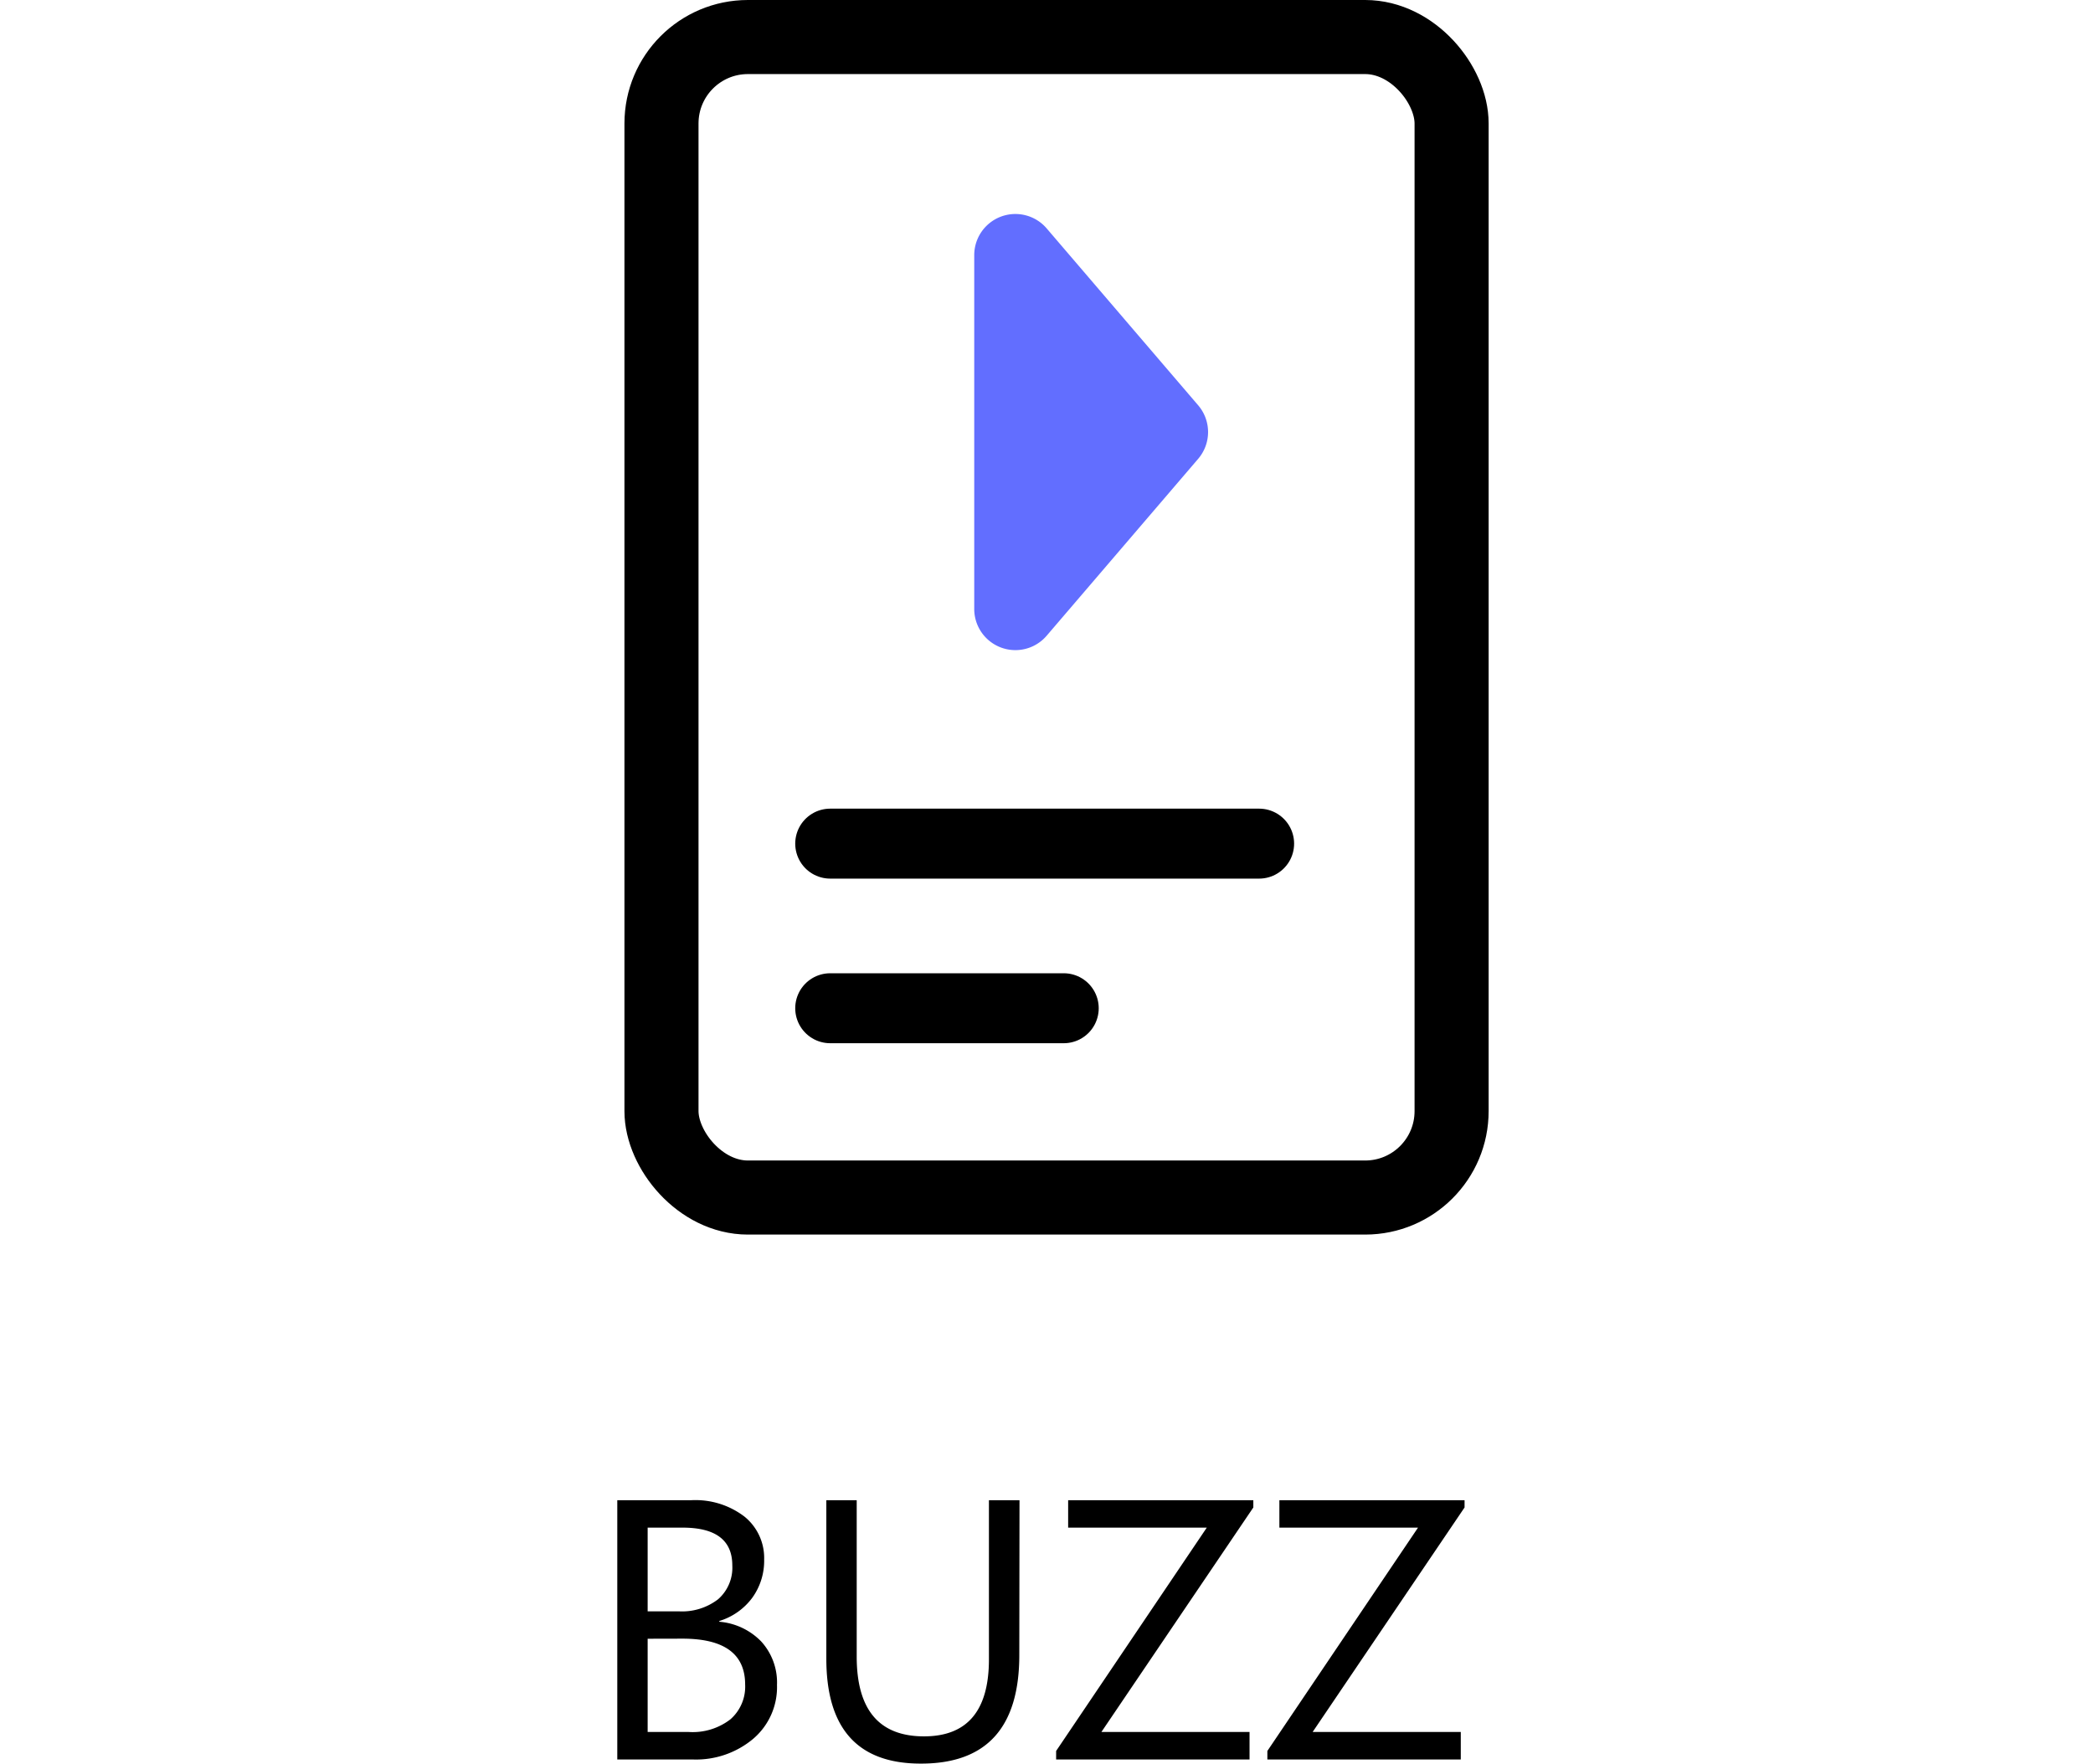
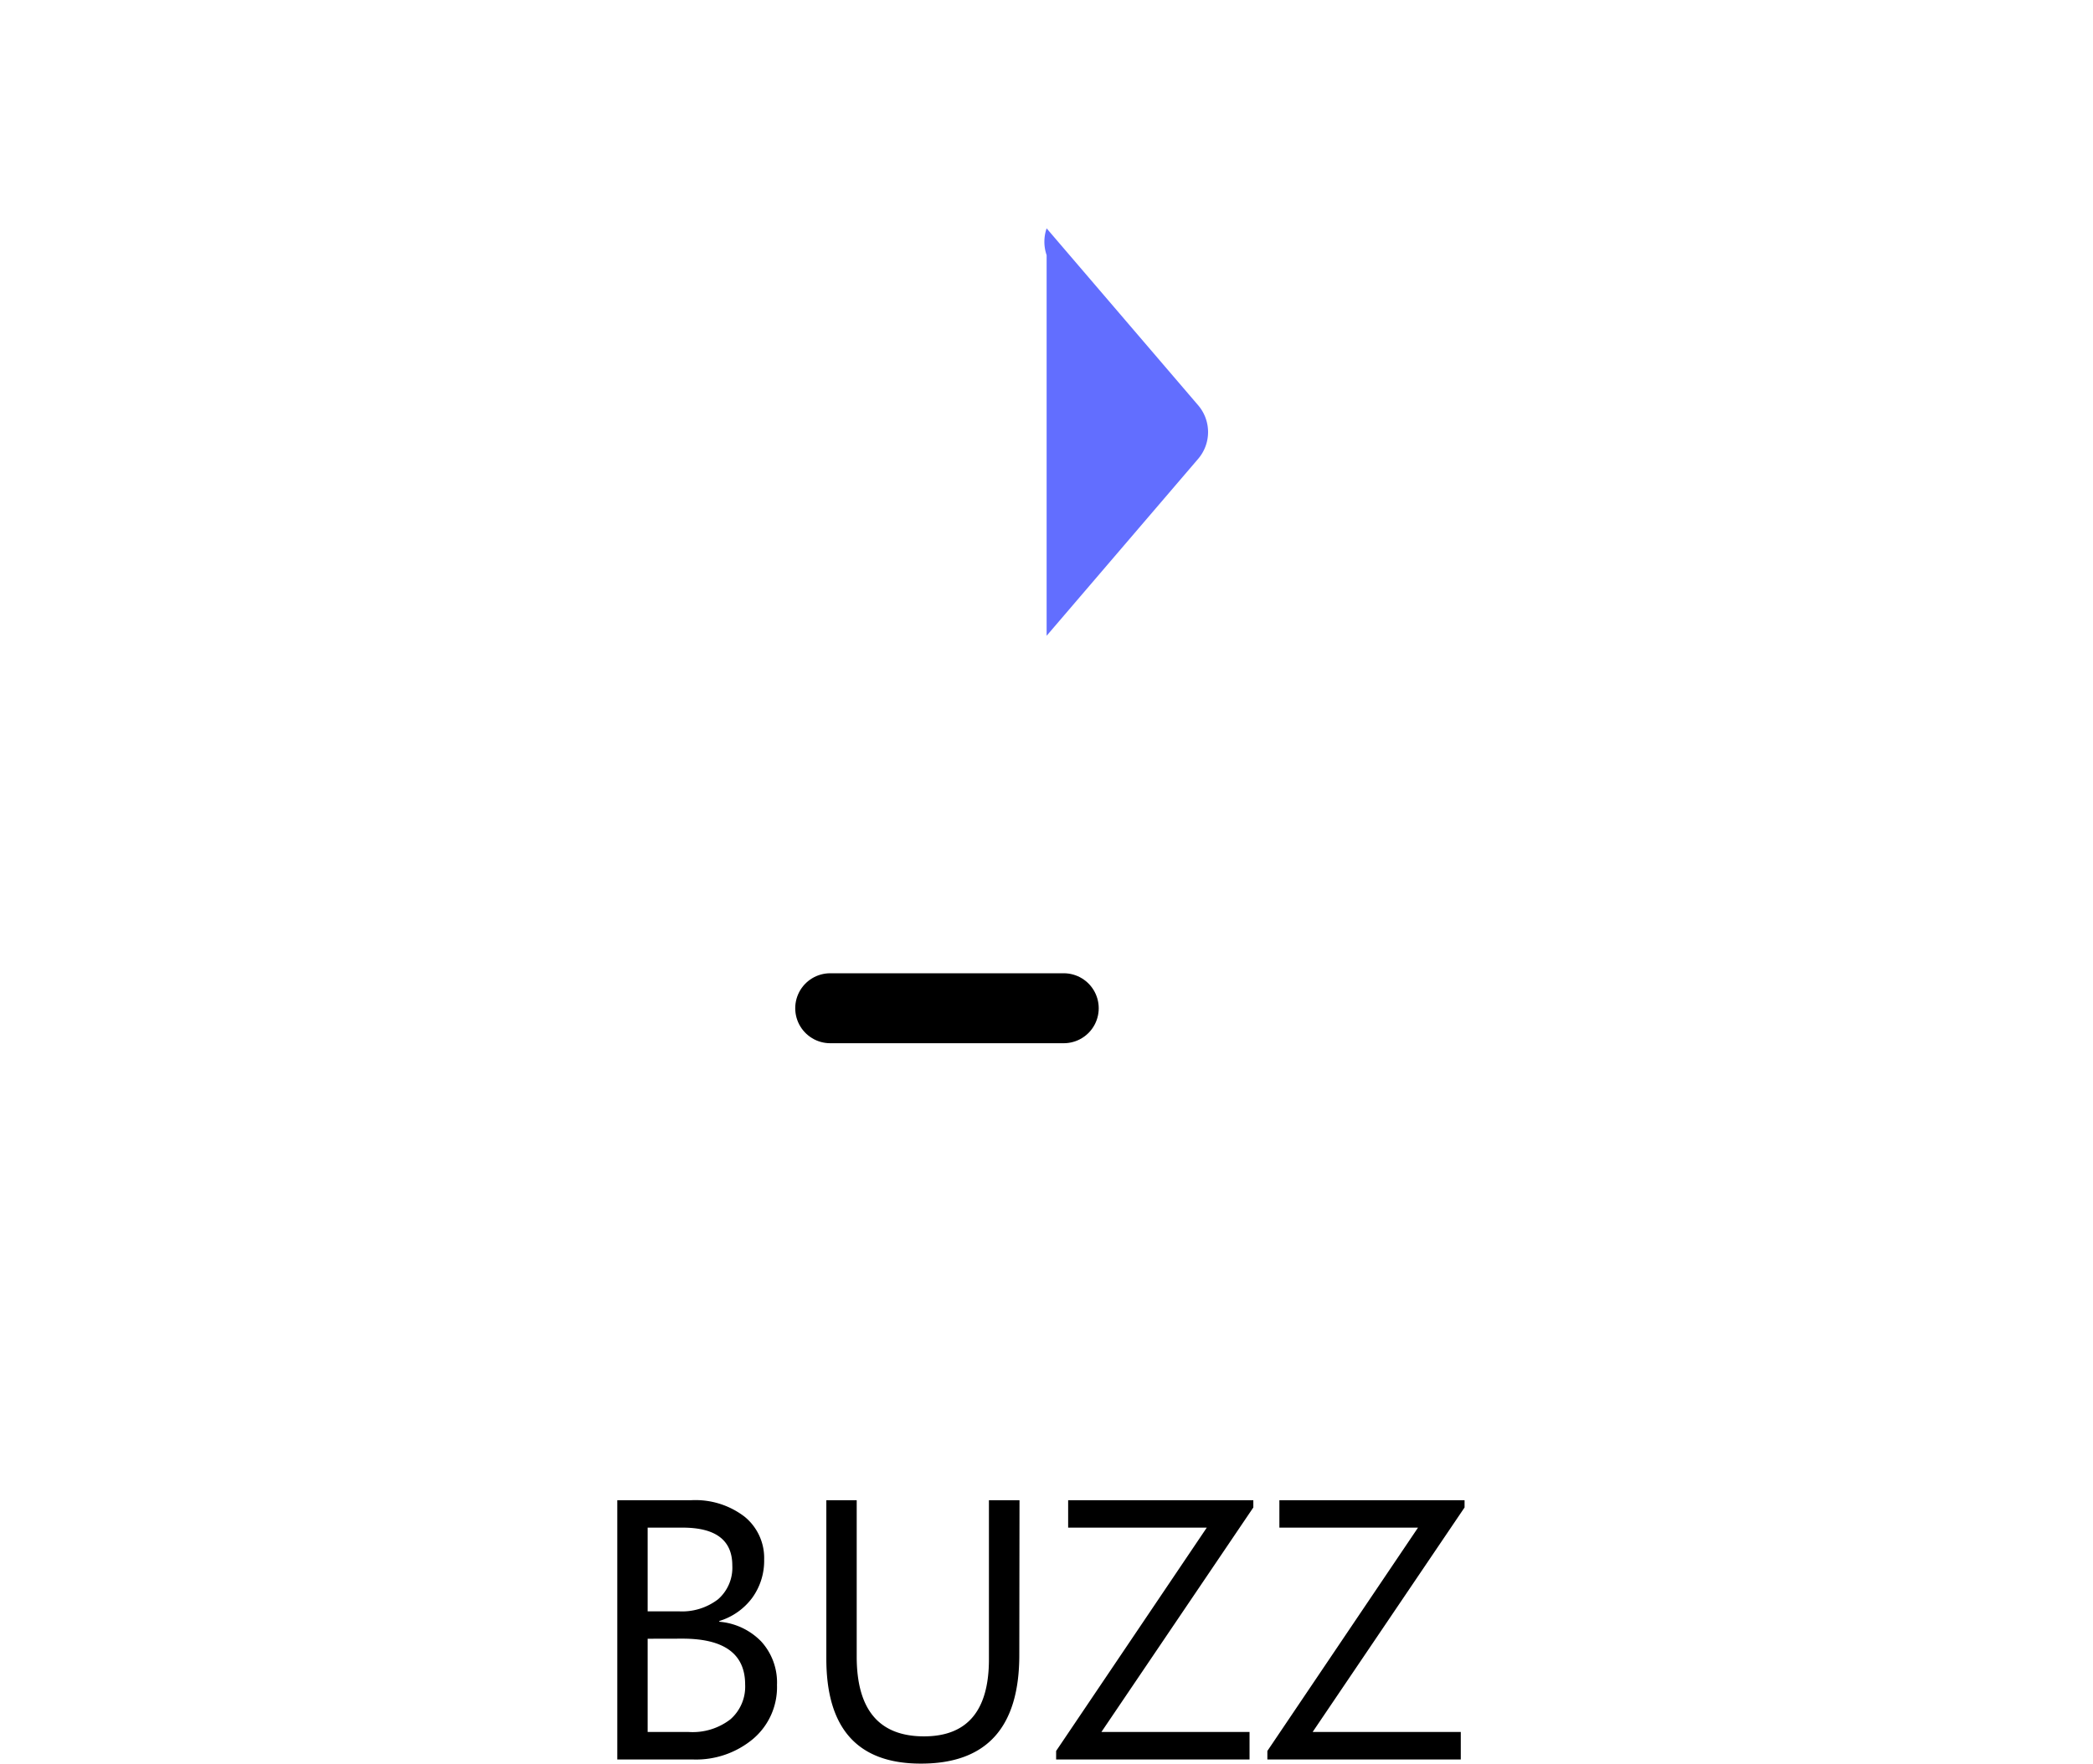
<svg xmlns="http://www.w3.org/2000/svg" width="50.86" height="42.86" viewBox="0 0 50.86 42.86">
  <g transform="translate(-149 -641)">
-     <rect width="50.86" height="42.86" transform="translate(149 641)" fill="none" />
    <g transform="translate(29.174 -108.006)">
      <path d="M.826,0V-6.3H2.619a1.96,1.96,0,0,1,1.3.4,1.292,1.292,0,0,1,.476,1.04,1.533,1.533,0,0,1-.29.932,1.564,1.564,0,0,1-.8.563v.018a1.6,1.6,0,0,1,1.02.481,1.48,1.48,0,0,1,.382,1.057A1.648,1.648,0,0,1,4.126-.5,2.159,2.159,0,0,1,2.663,0Zm.738-5.634V-3.6H2.32a1.435,1.435,0,0,0,.954-.292,1.018,1.018,0,0,0,.347-.824q0-.918-1.208-.918Zm0,2.7V-.668h1A1.5,1.5,0,0,0,3.575-.976a1.054,1.054,0,0,0,.358-.844q0-1.116-1.521-1.116Zm9.031.387Q10.6.105,8.2.1,5.906.1,5.906-2.448V-6.3h.738v3.8q0,1.938,1.635,1.938,1.578,0,1.578-1.872V-6.3H10.6Zm5.687-3.577L12.59-.668h3.6V0h-4.7V-.207l3.661-5.427H11.782V-6.3h4.5Zm5.133,0L17.723-.668h3.6V0h-4.7V-.207l3.661-5.427H16.915V-6.3h4.5Z" transform="translate(134 791.761)" />
      <g transform="translate(135 749.006)">
-         <line x2="10.423" transform="translate(5 20.5)" fill="none" stroke="#000" stroke-linecap="round" stroke-width="1.7" />
        <line x2="5.675" transform="translate(5 24.5)" fill="none" stroke="#000" stroke-linecap="round" stroke-width="1.7" />
        <g fill="none" stroke="#000" stroke-width="1.8">
          <rect width="21" height="30" rx="3" stroke="none" />
-           <rect x="0.9" y="0.9" width="19.2" height="28.2" rx="2.1" fill="none" />
        </g>
      </g>
-       <path d="M4.649.24a1,1,0,0,1,1.3,0l4.3,3.683A1,1,0,0,1,9.6,5.682H1A1,1,0,0,1,.349,3.923Z" transform="translate(149.182 754.206) rotate(90)" fill="#626eff" />
+       <path d="M4.649.24a1,1,0,0,1,1.3,0l4.3,3.683H1A1,1,0,0,1,.349,3.923Z" transform="translate(149.182 754.206) rotate(90)" fill="#626eff" />
    </g>
  </g>
</svg>